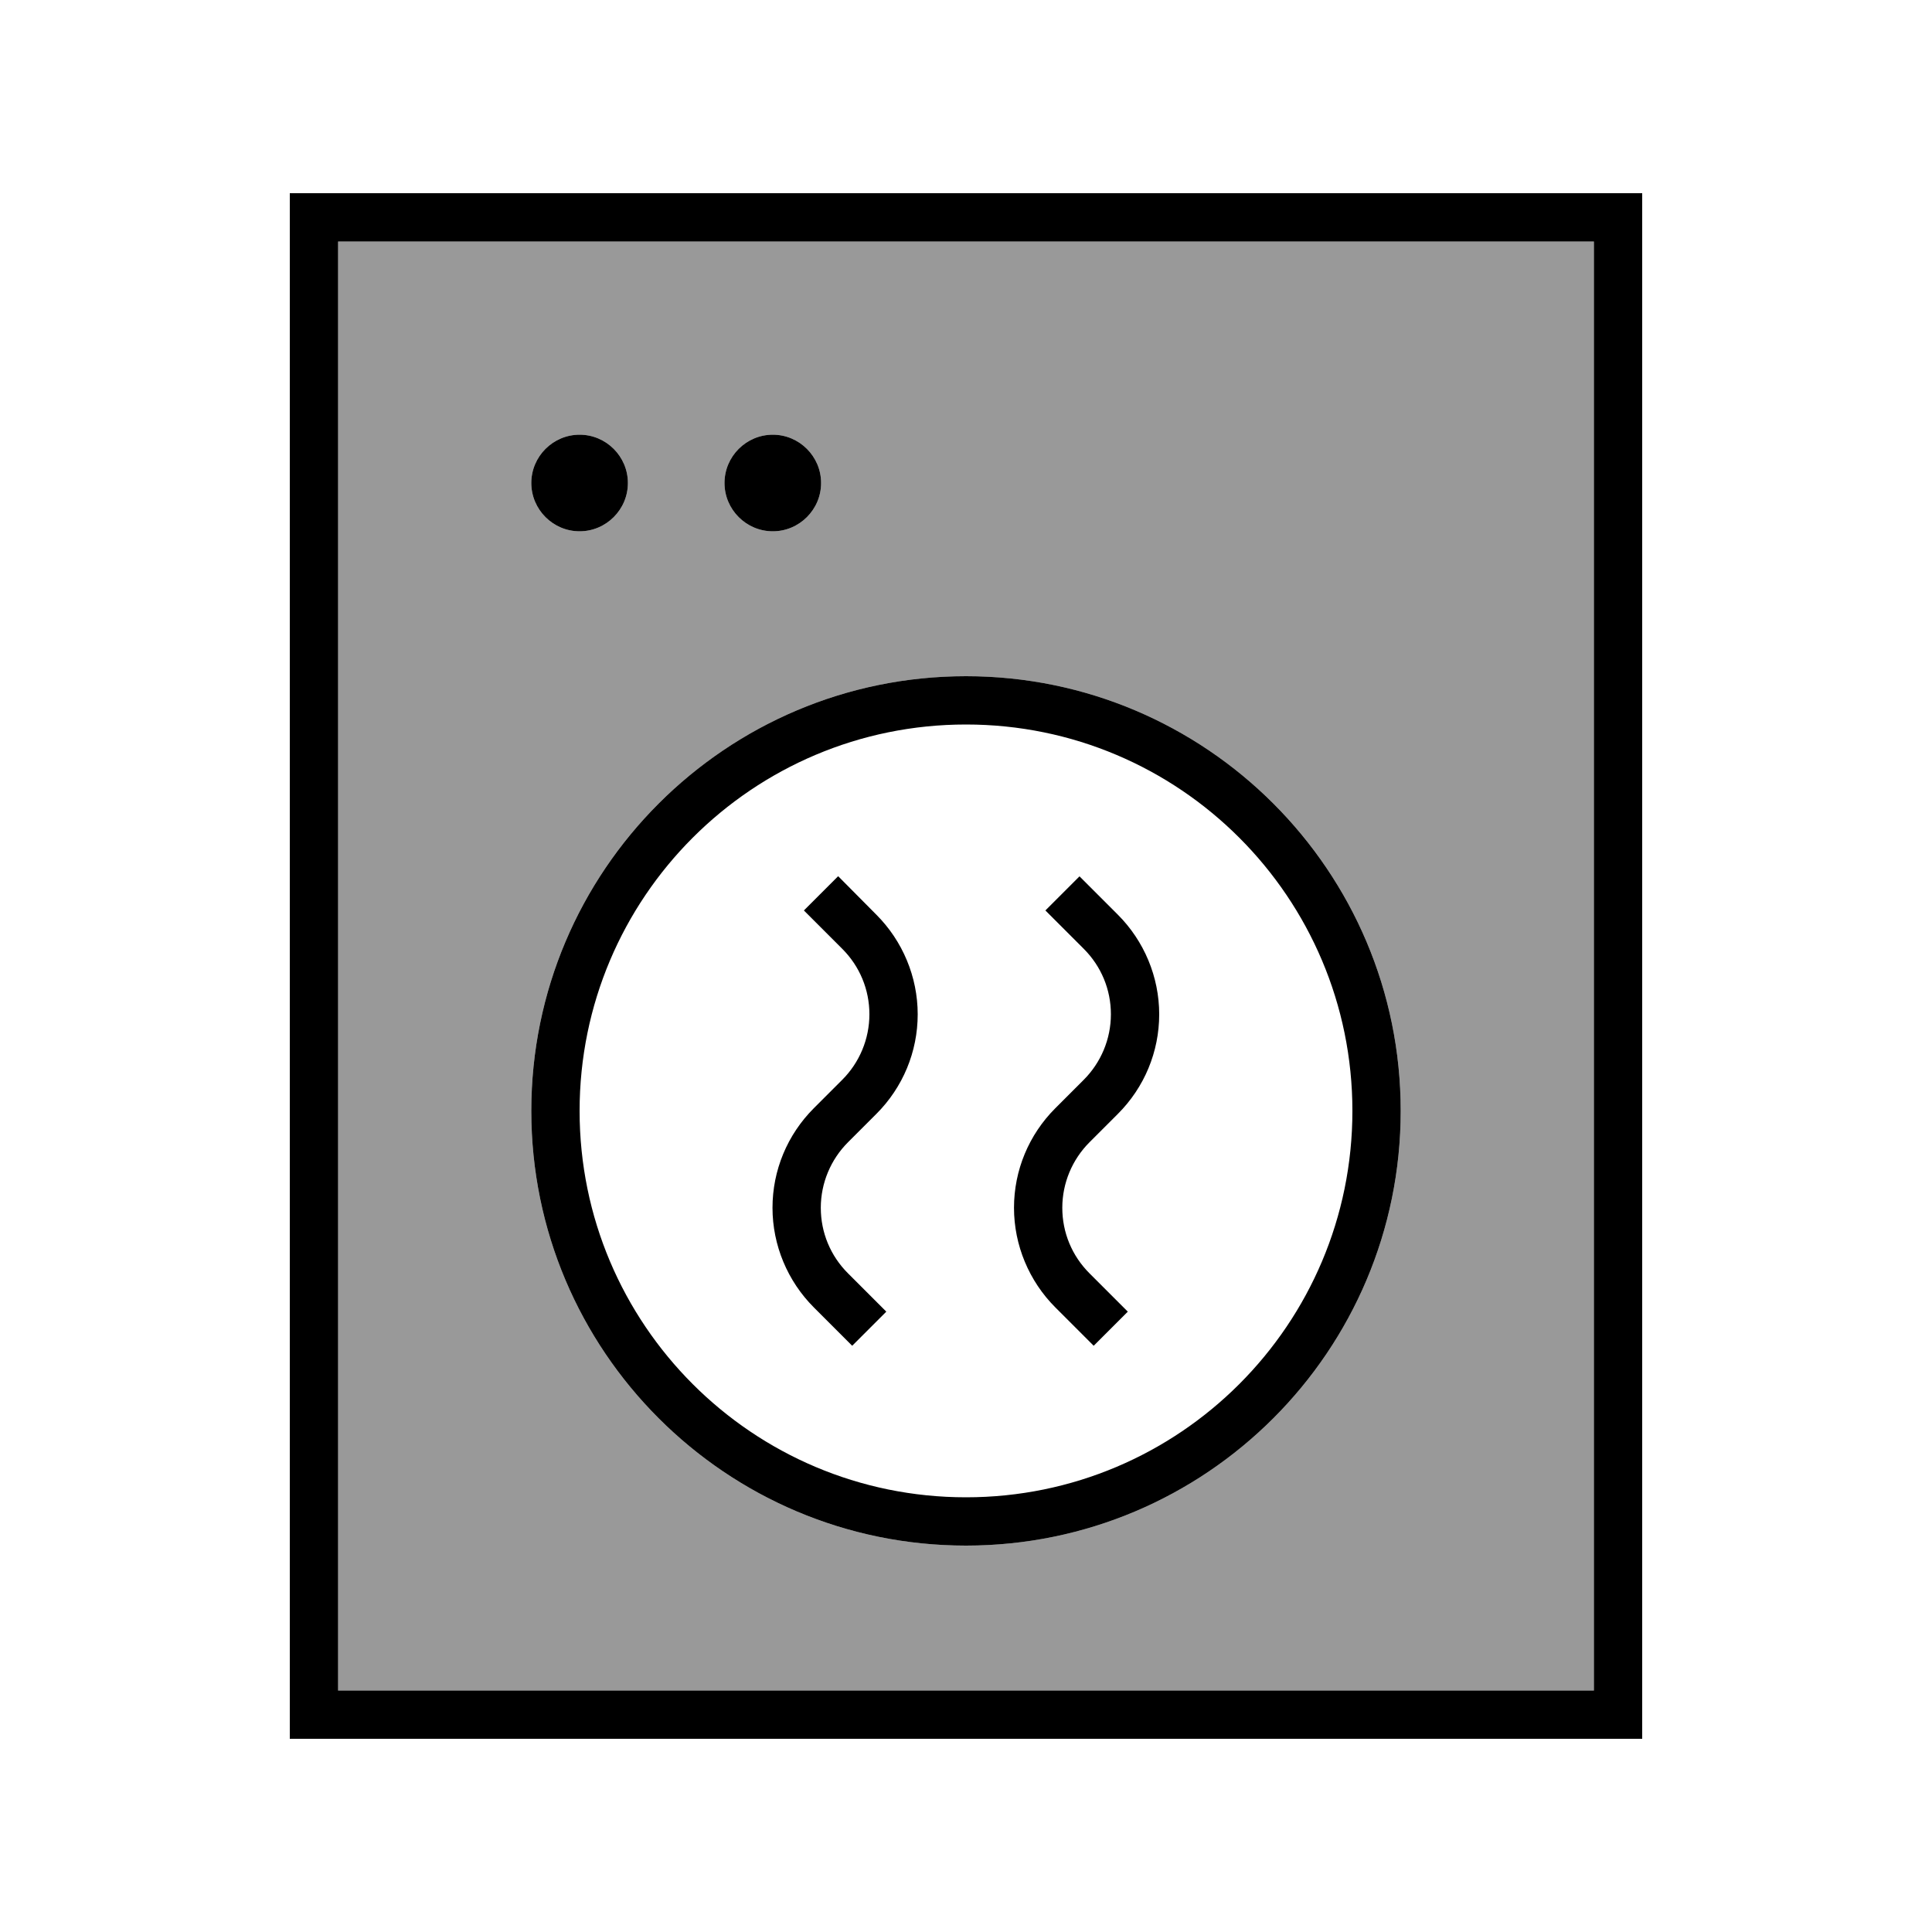
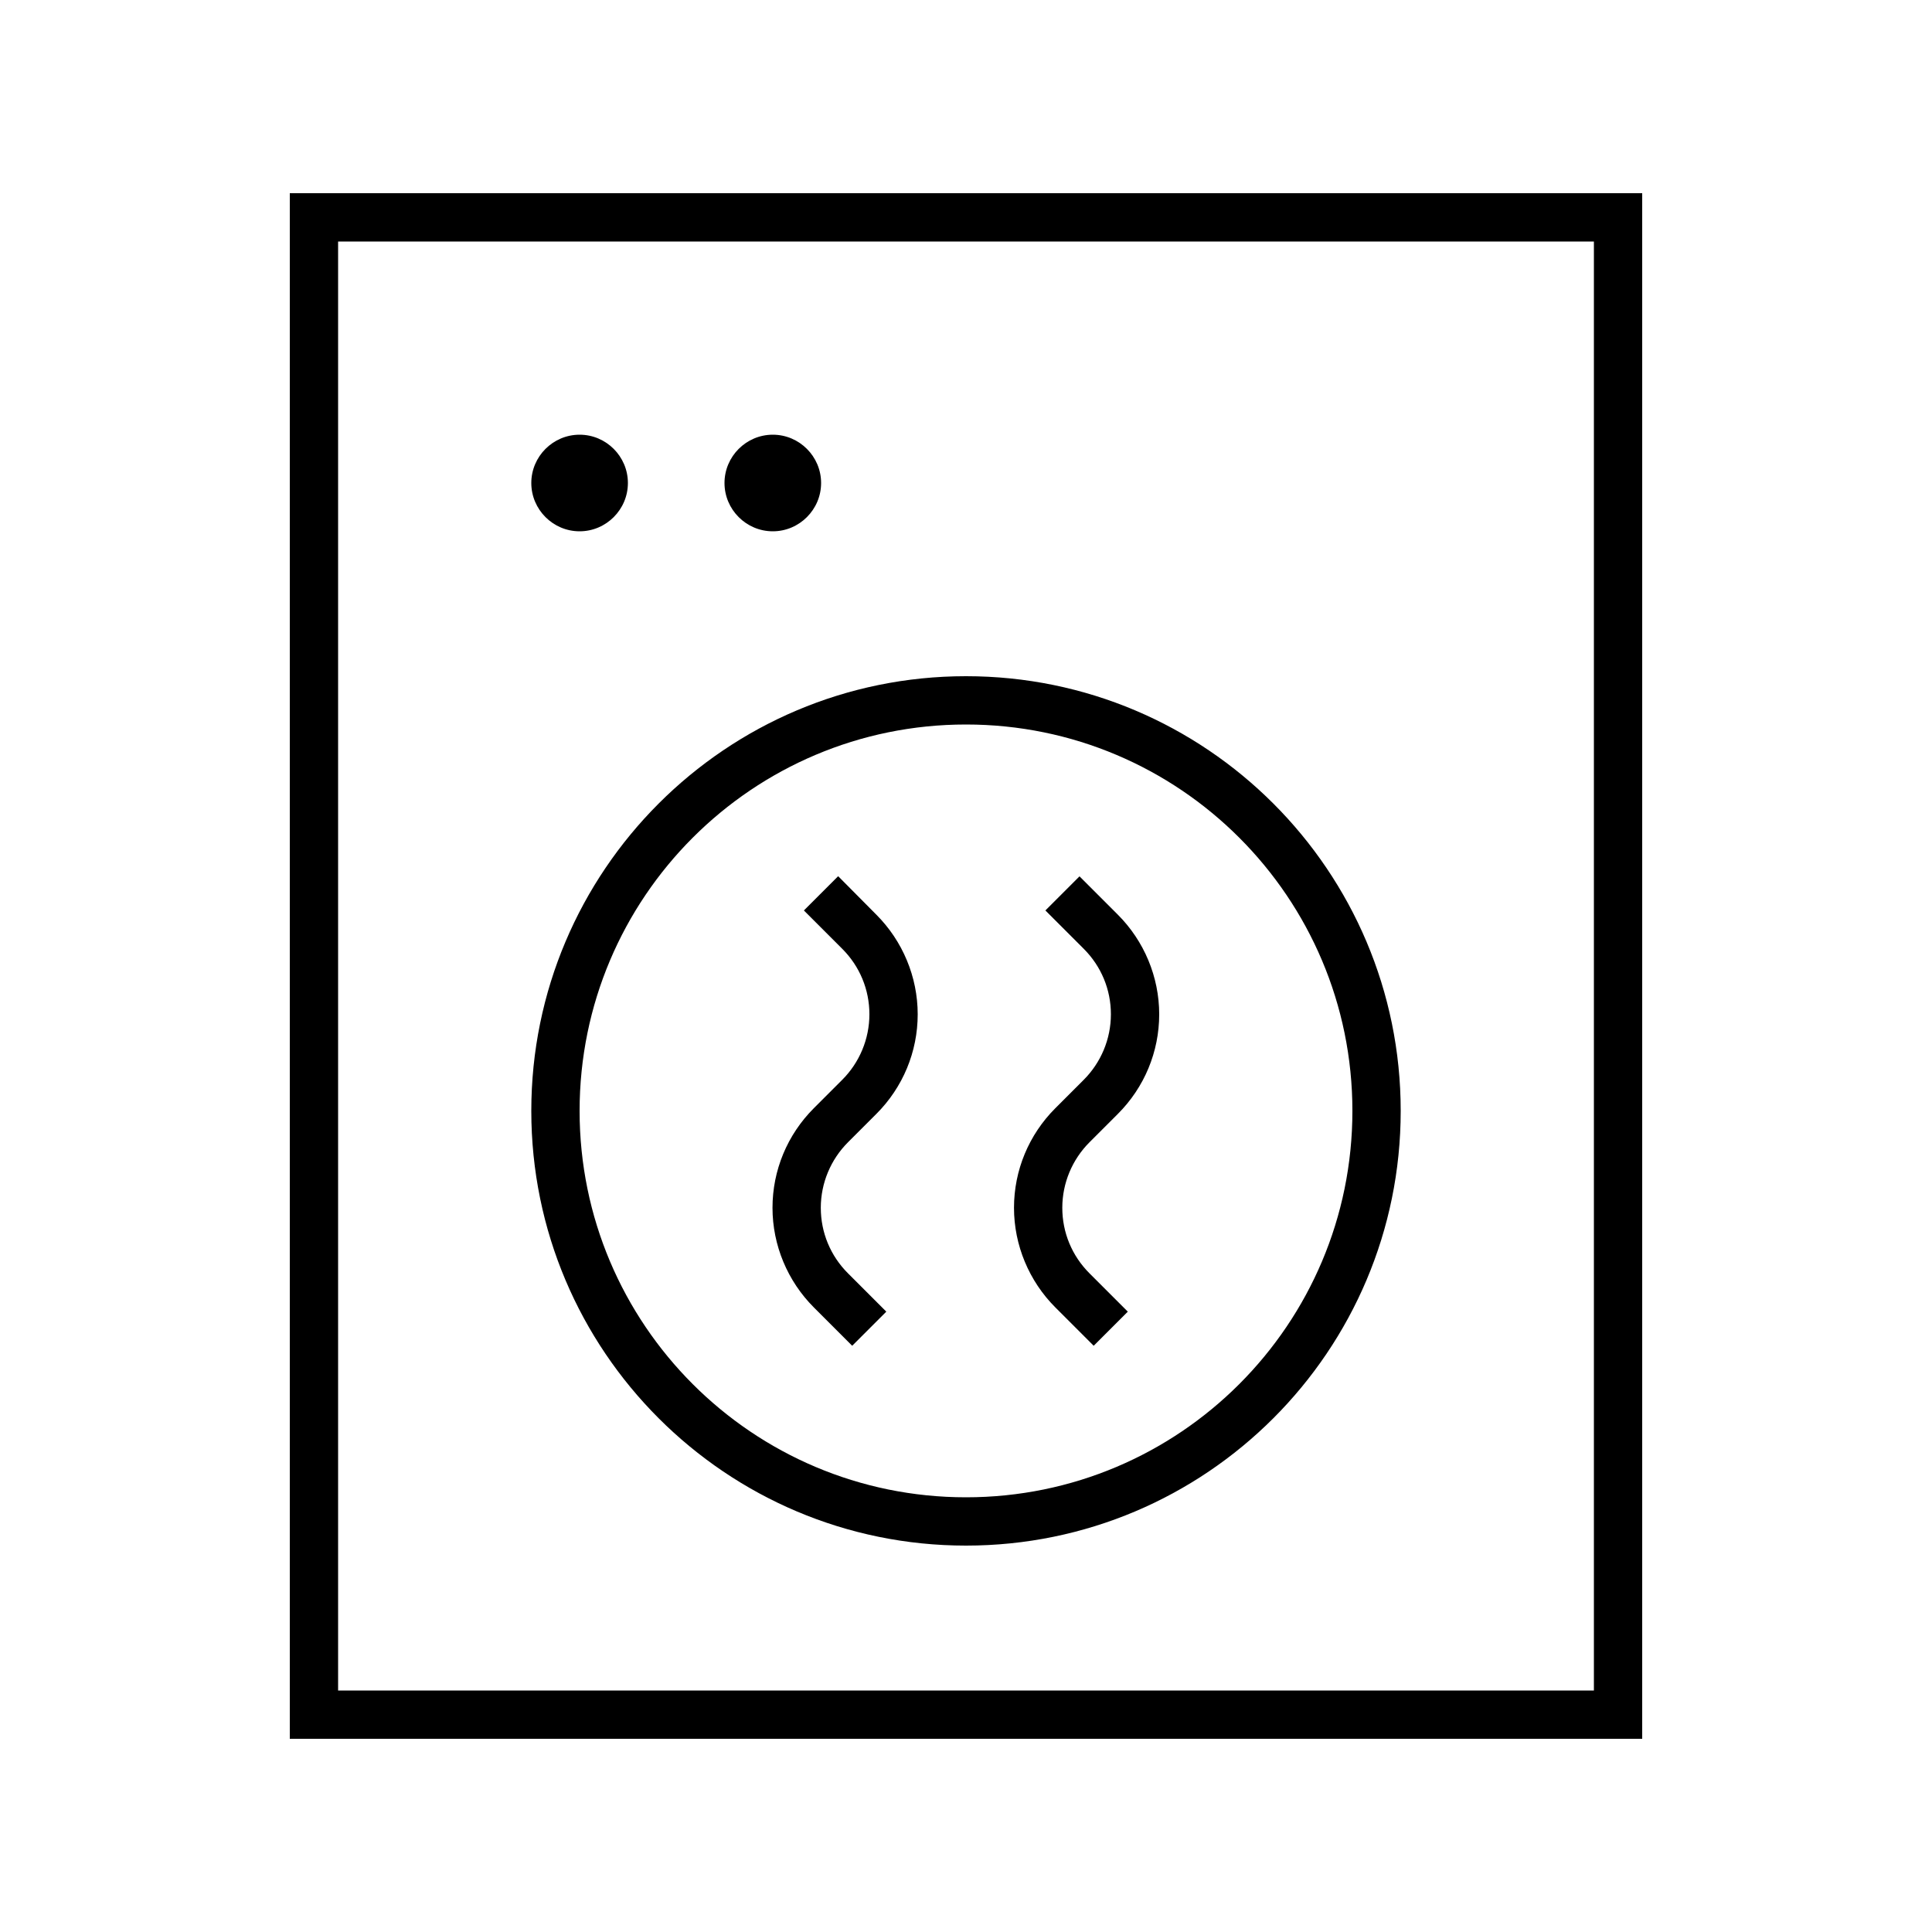
<svg xmlns="http://www.w3.org/2000/svg" viewBox="0 0 640 640">
-   <path opacity=".4" fill="currentColor" d="M112 80L528 80L528 560L112 560L112 80zM176 160C176 168.8 183.2 176 192 176C200.8 176 208 168.8 208 160C208 151.2 200.8 144 192 144C183.2 144 176 151.2 176 160zM176 368C176 447.5 240.5 512 320 512C399.5 512 464 447.5 464 368C464 288.5 399.5 224 320 224C240.5 224 176 288.5 176 368zM240 160C240 168.8 247.2 176 256 176C264.8 176 272 168.8 272 160C272 151.2 264.8 144 256 144C247.2 144 240 151.2 240 160z" />
  <path fill="currentColor" d="M112 80L112 560L528 560L528 80L112 80zM96 64L544 64L544 576L96 576L96 64zM448 368C448 297.3 390.7 240 320 240C249.3 240 192 297.3 192 368C192 438.7 249.3 496 320 496C390.7 496 448 438.7 448 368zM176 368C176 288.5 240.5 224 320 224C399.5 224 464 288.5 464 368C464 447.5 399.5 512 320 512C240.5 512 176 447.5 176 368zM277.7 290.3L290.3 303C299 311.7 304 323.6 304 336C304 348.4 299.1 360.2 290.3 369L280.9 378.4C275.2 384.1 271.9 391.9 271.9 400.1C271.9 408.3 275.1 416 280.9 421.8L293.6 434.5L282.3 445.8L269.6 433.1C260.9 424.4 255.9 412.5 255.9 400.1C255.9 387.7 260.8 375.9 269.6 367.1L279 357.7C284.7 352 288 344.2 288 336C288 327.8 284.8 320.1 279 314.3L266.3 301.6L277.6 290.3zM370.3 303C379 311.7 384 323.6 384 336C384 348.4 379.1 360.2 370.3 369L360.9 378.4C355.2 384.1 351.9 391.9 351.9 400.1C351.9 408.3 355.1 416 360.9 421.8L373.6 434.5L362.3 445.8L349.6 433.1C340.9 424.4 335.9 412.5 335.9 400.1C335.9 387.7 340.8 375.9 349.6 367.1L359 357.7C364.7 352 368 344.2 368 336C368 327.8 364.8 320.1 359 314.3L346.3 301.6L357.6 290.3L370.3 303zM176 160C176 151.2 183.2 144 192 144C200.8 144 208 151.2 208 160C208 168.8 200.8 176 192 176C183.2 176 176 168.8 176 160zM256 144C264.8 144 272 151.2 272 160C272 168.8 264.8 176 256 176C247.2 176 240 168.8 240 160C240 151.2 247.2 144 256 144z" />
</svg>